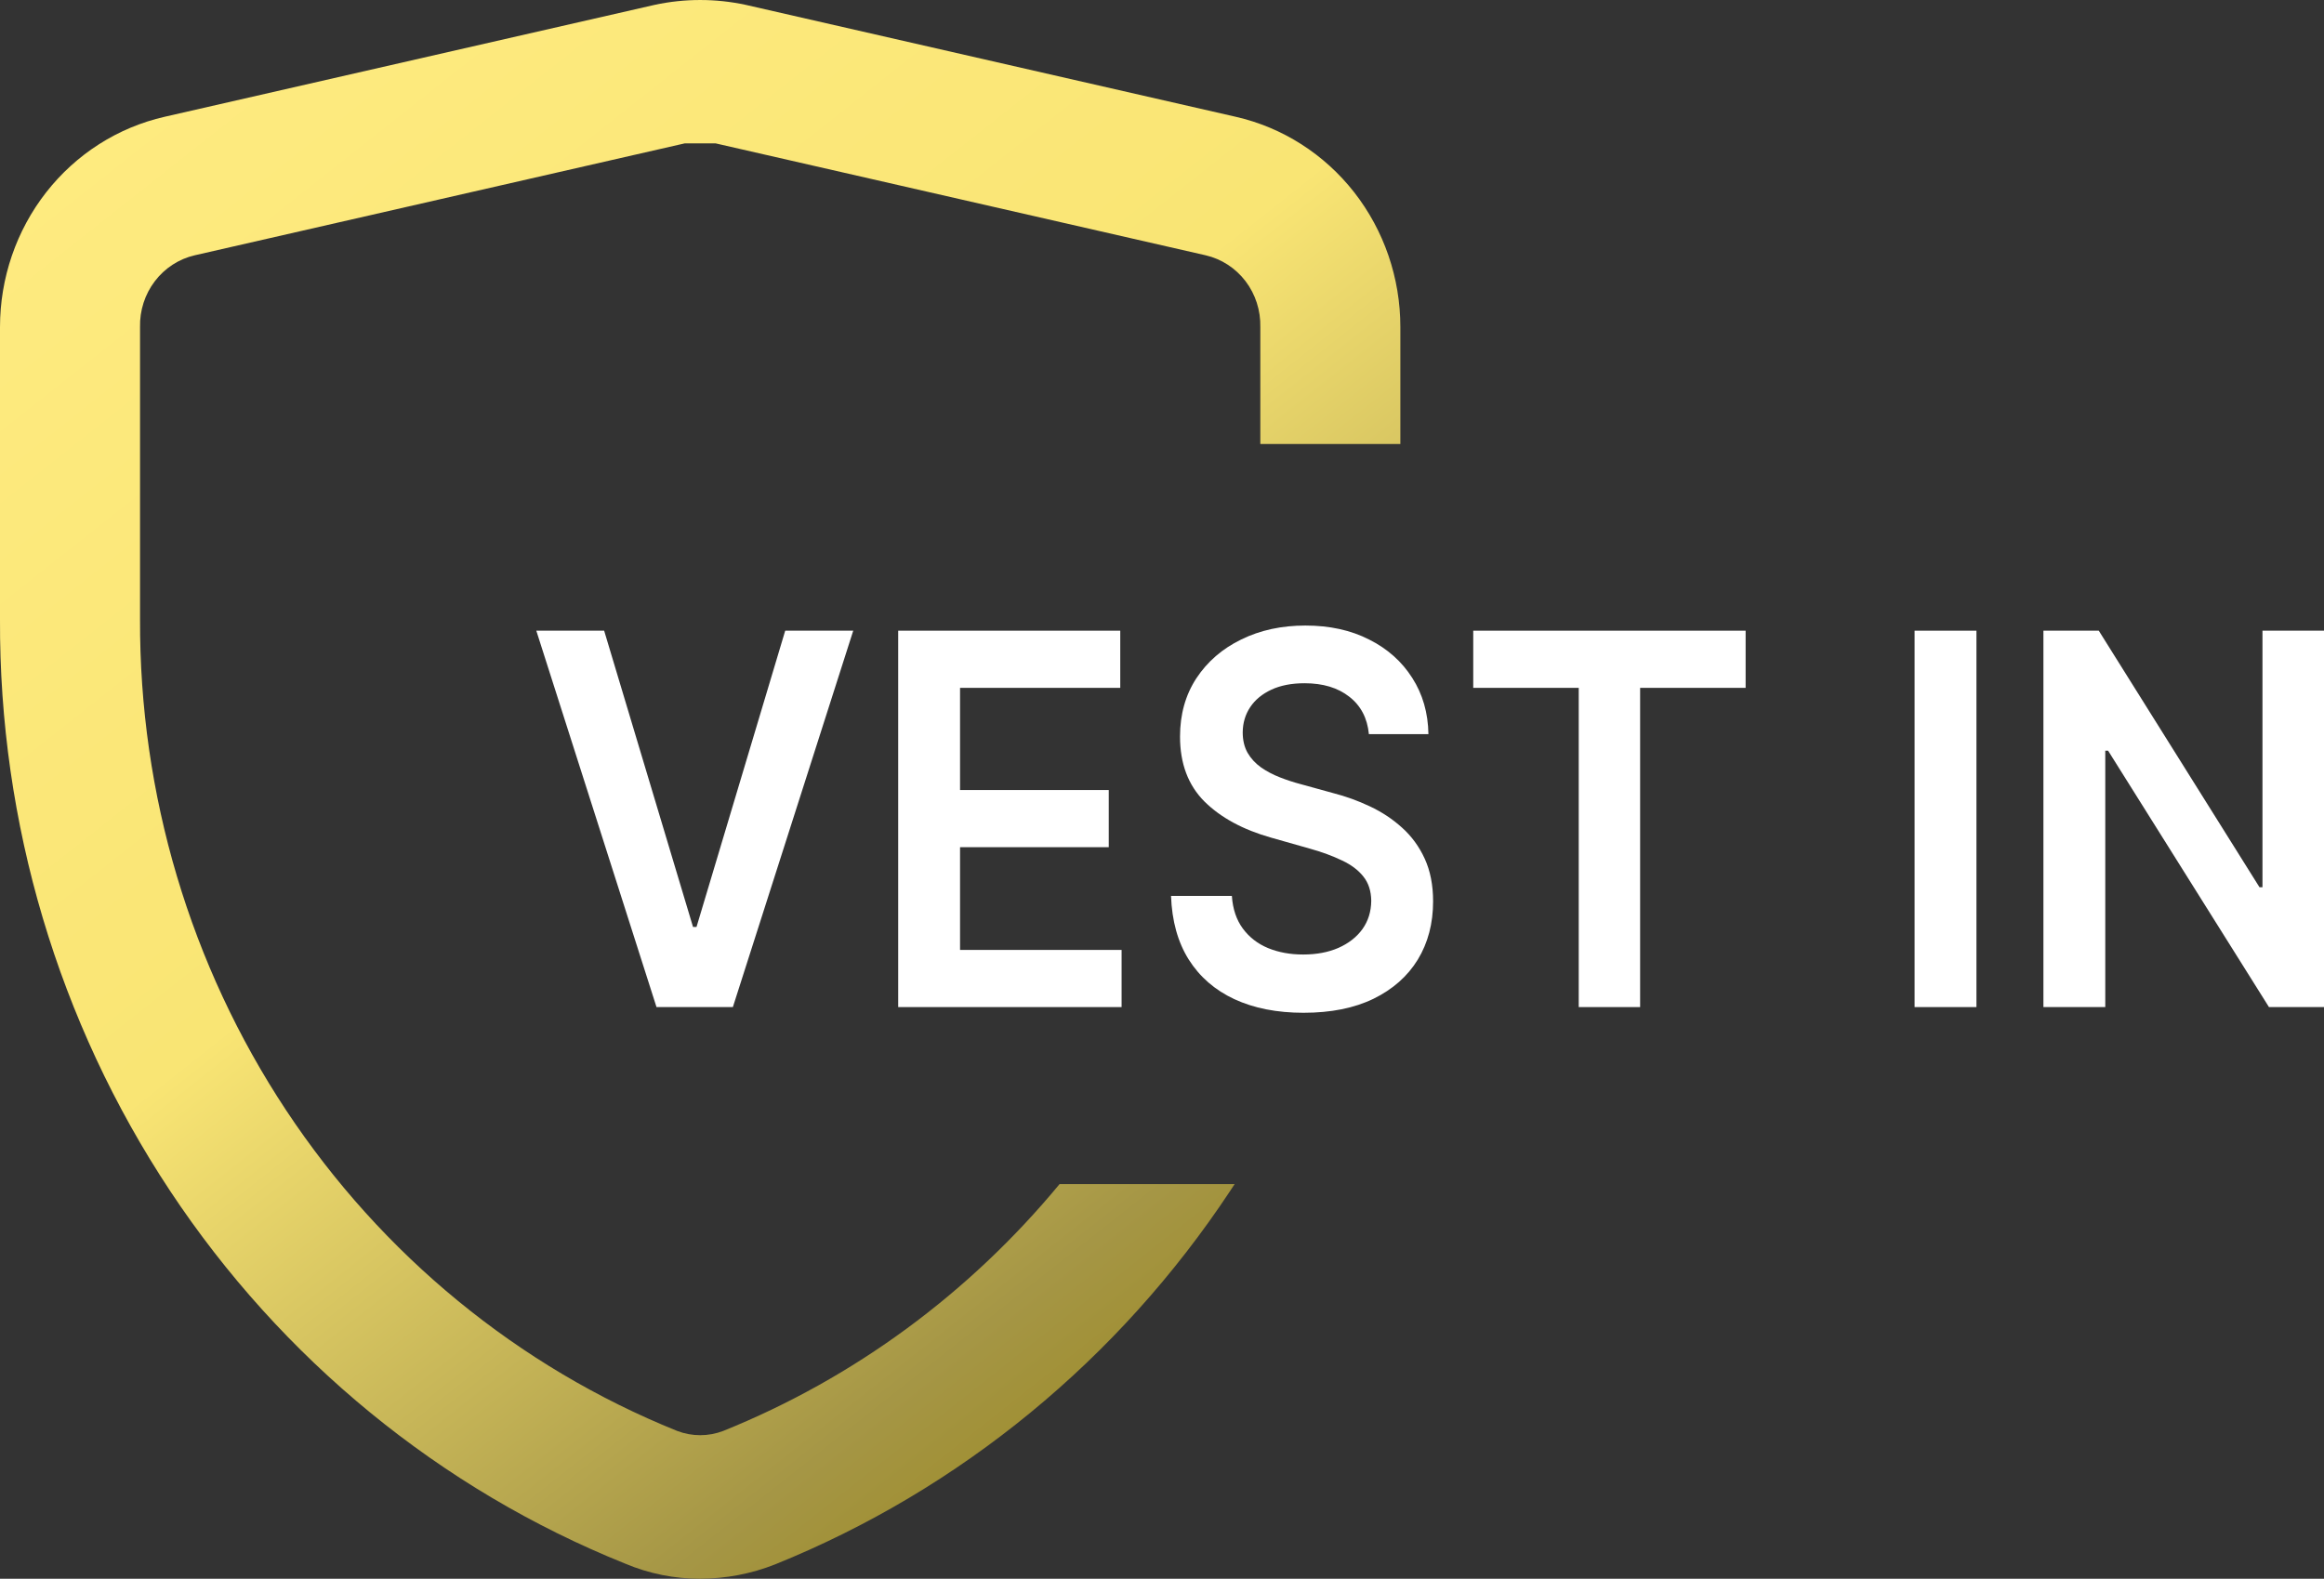
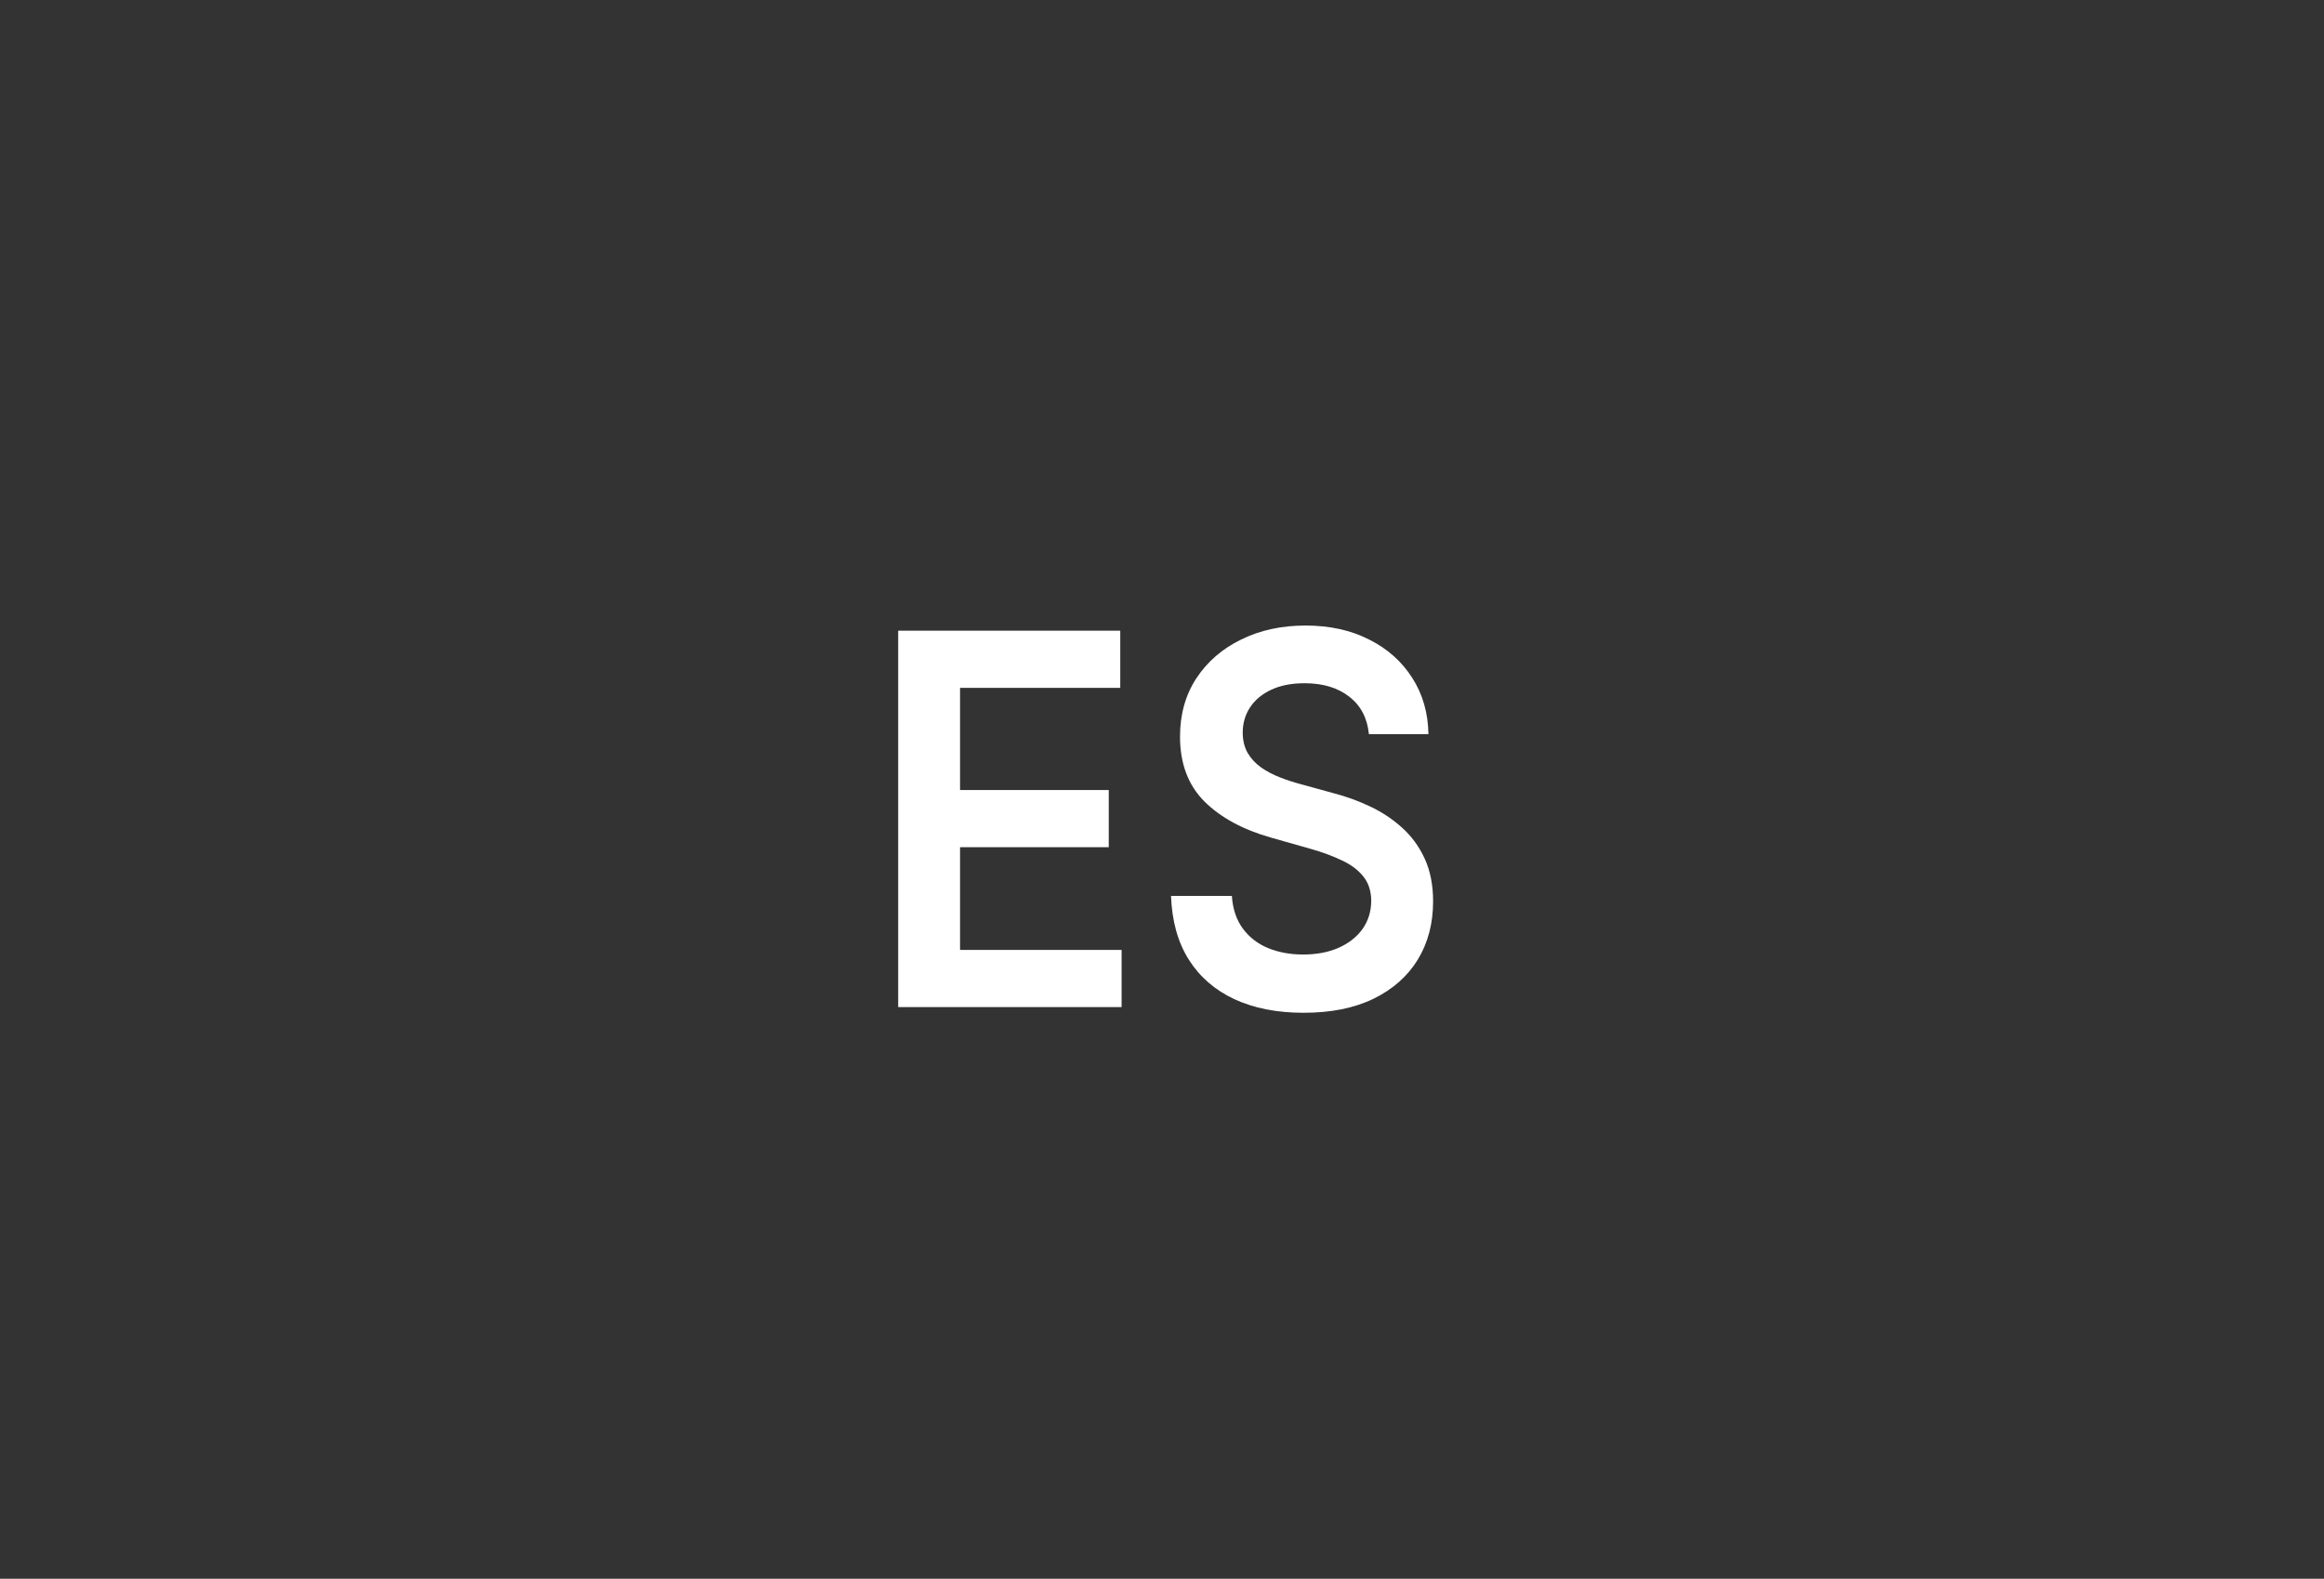
<svg xmlns="http://www.w3.org/2000/svg" width="78" height="53" viewBox="0 0 78 53" fill="none">
  <rect x="0" y="0" width="78" height="53" fill="#333333" stroke="none" />
-   <path d="M20.986 52.494C21.783 52.83 22.638 53.002 23.5 53C24.36 52.998 25.212 52.835 26.015 52.518C32.222 50.01 37.546 45.639 41.29 39.977C41.34 39.902 41.39 39.826 41.439 39.75H35.563C32.536 43.414 28.663 46.267 24.276 48.037C23.776 48.229 23.225 48.229 22.725 48.037C17.392 45.886 12.818 42.133 9.601 37.27C6.385 32.408 4.677 26.662 4.7 20.787V10.981C4.687 10.424 4.862 9.879 5.197 9.44C5.531 9.001 6.003 8.694 6.533 8.571L22.983 4.813H24.017L40.467 8.571C40.997 8.694 41.469 9.001 41.804 9.44C42.138 9.879 42.313 10.424 42.3 10.981V14.906H47V10.981C47.001 9.335 46.454 7.739 45.45 6.455C44.446 5.172 43.044 4.278 41.477 3.921L25.028 0.163C24.02 -0.054 22.98 -0.054 21.973 0.163L5.523 3.921C3.956 4.278 2.555 5.172 1.551 6.455C0.547 7.739 -0 9.335 0 10.981V20.787C-0.029 27.625 1.959 34.313 5.704 39.972C9.45 45.631 14.777 49.996 20.986 52.494Z" fill="url(#paint0_linear_181_398)" />
-   <path d="M20.277 21.173L23.26 31.119H23.377L26.354 21.173H28.637L24.597 33.809H22.034L18 21.173H20.277Z" fill="white" />
  <path d="M30.146 33.809V21.173H37.599V23.092H32.222V26.522H37.213V28.441H32.222V31.89H37.644V33.809H30.146Z" fill="white" />
  <path d="M45.944 24.646C45.892 24.108 45.672 23.688 45.284 23.388C44.9 23.087 44.4 22.937 43.785 22.937C43.352 22.937 42.981 23.009 42.671 23.153C42.362 23.297 42.125 23.493 41.961 23.739C41.796 23.986 41.712 24.268 41.709 24.585C41.709 24.848 41.763 25.076 41.871 25.27C41.983 25.463 42.134 25.627 42.324 25.763C42.514 25.895 42.725 26.006 42.956 26.096C43.188 26.187 43.421 26.263 43.656 26.325L44.73 26.621C45.163 26.732 45.579 26.882 45.978 27.071C46.381 27.26 46.741 27.499 47.058 27.787C47.379 28.075 47.632 28.422 47.819 28.83C48.005 29.237 48.099 29.714 48.099 30.261C48.099 31.001 47.927 31.653 47.584 32.217C47.241 32.776 46.745 33.214 46.096 33.531C45.45 33.844 44.669 34 43.751 34C42.859 34 42.086 33.848 41.429 33.543C40.776 33.239 40.265 32.795 39.896 32.211C39.53 31.627 39.333 30.915 39.303 30.076H41.345C41.375 30.516 41.498 30.882 41.714 31.174C41.931 31.466 42.212 31.684 42.559 31.828C42.91 31.972 43.302 32.044 43.734 32.044C44.186 32.044 44.581 31.97 44.92 31.822C45.264 31.67 45.532 31.46 45.726 31.193C45.92 30.921 46.019 30.605 46.023 30.242C46.019 29.913 45.931 29.642 45.76 29.428C45.588 29.21 45.348 29.029 45.038 28.885C44.732 28.737 44.374 28.605 43.964 28.49L42.66 28.12C41.716 27.853 40.97 27.448 40.422 26.905C39.877 26.358 39.605 25.631 39.605 24.727C39.605 23.982 39.788 23.33 40.153 22.771C40.523 22.211 41.024 21.777 41.658 21.469C42.292 21.156 43.011 21 43.813 21C44.626 21 45.338 21.156 45.95 21.469C46.566 21.777 47.049 22.207 47.399 22.758C47.75 23.305 47.931 23.935 47.942 24.646H45.944Z" fill="white" />
-   <path d="M49.446 23.092V21.173H58.588V23.092H55.047V33.809H52.987V23.092H49.446Z" fill="white" />
-   <path d="M66.335 21.173V33.809H64.259V21.173H66.335Z" fill="white" />
-   <path d="M78 21.173V33.809H76.153L70.754 25.202H70.659V33.809H68.583V21.173H70.441L75.835 29.786H75.935V21.173H78Z" fill="white" />
  <defs>
    <linearGradient id="paint0_linear_181_398" x1="0" y1="0" x2="43.855" y2="55.486" gradientUnits="userSpaceOnUse">
      <stop stop-color="#FFEC82" />
      <stop offset="0.45" stop-color="#F9E574" />
      <stop offset="0.784" stop-color="#A59645" />
      <stop offset="1" stop-color="#917B00" />
    </linearGradient>
  </defs>
</svg>